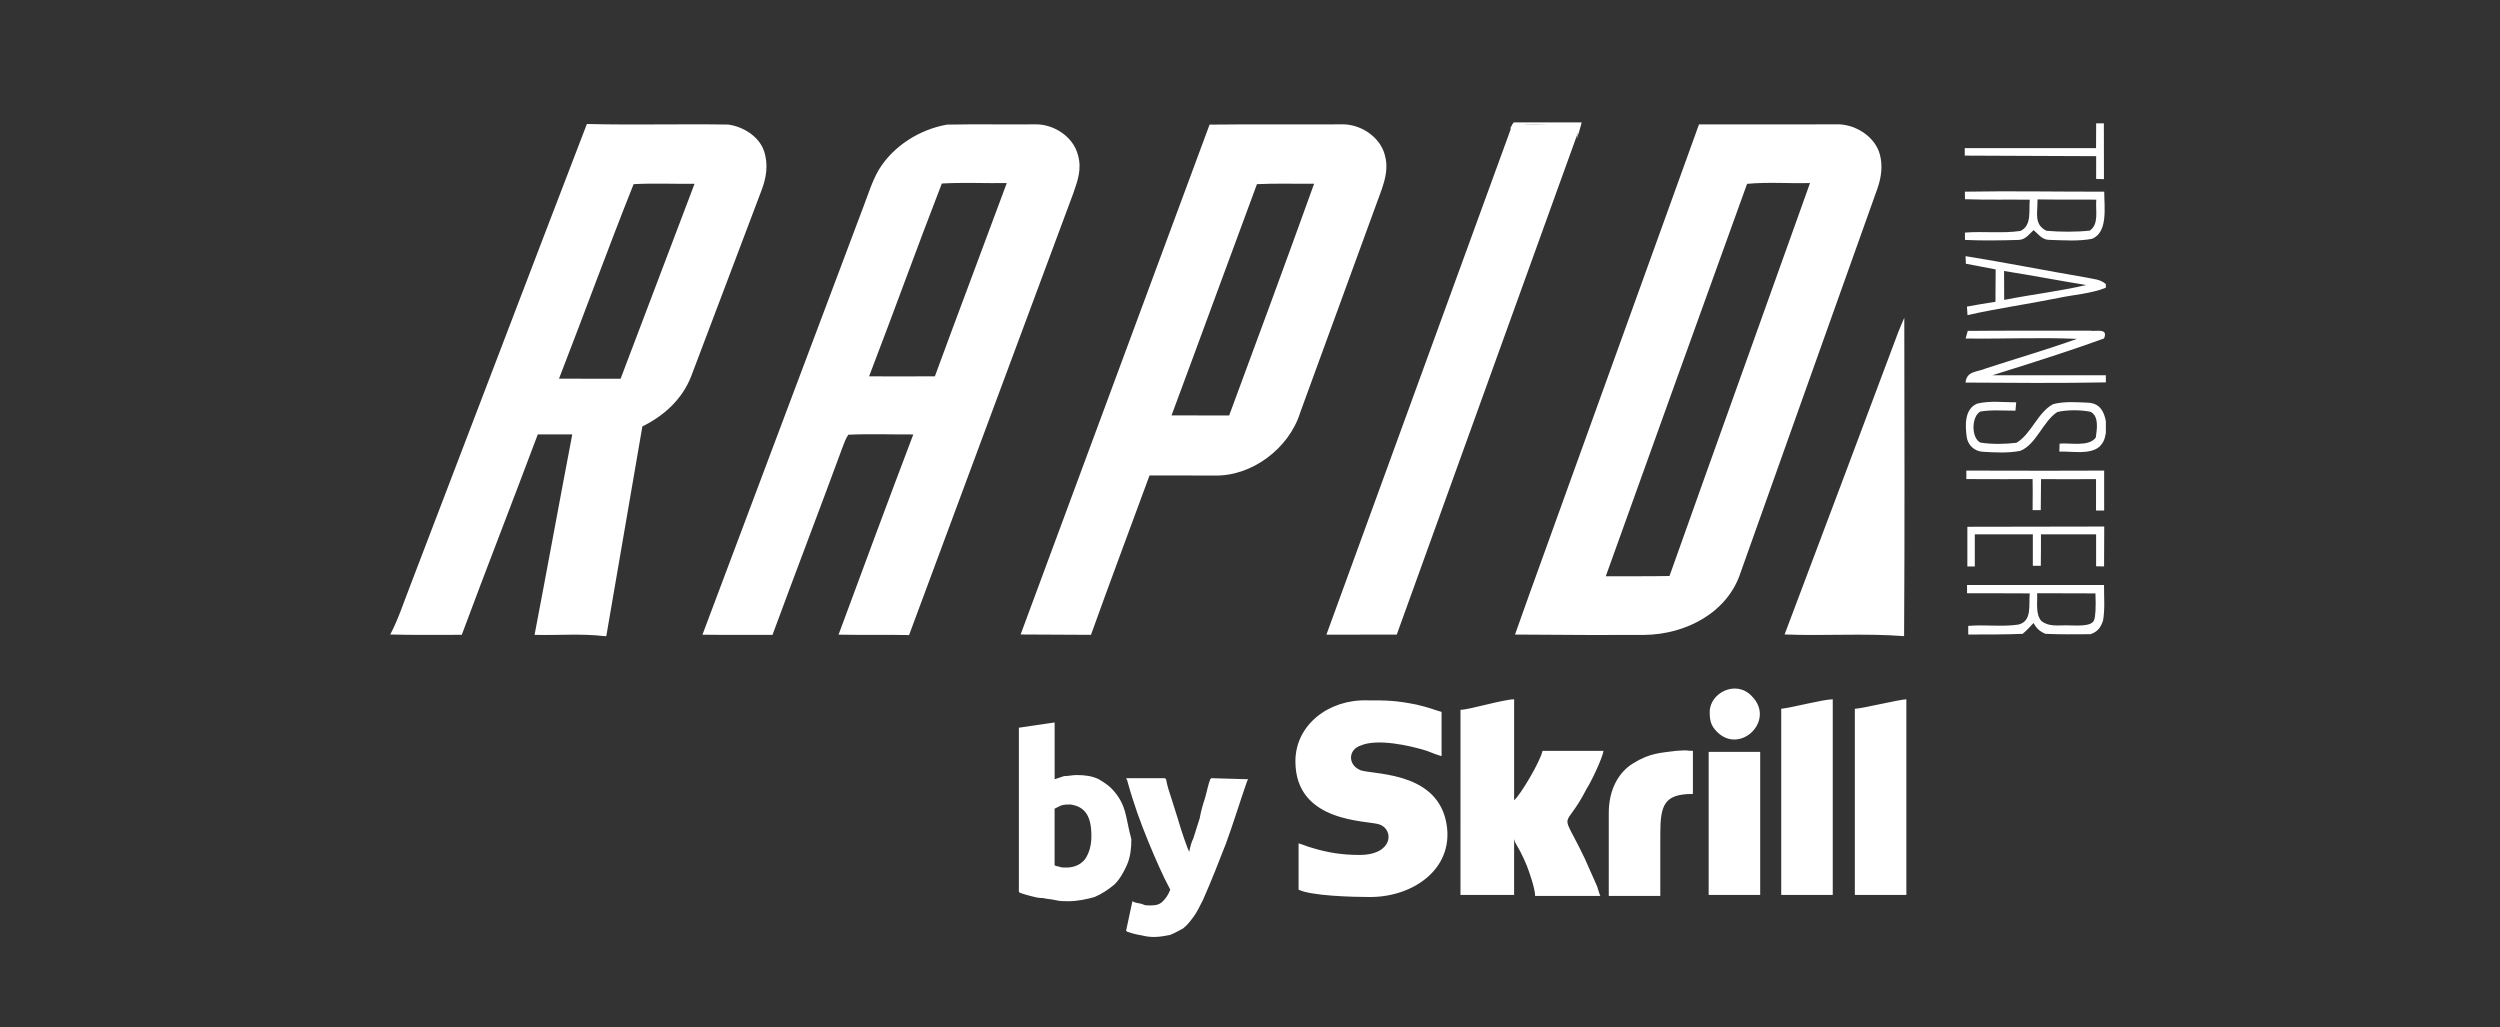
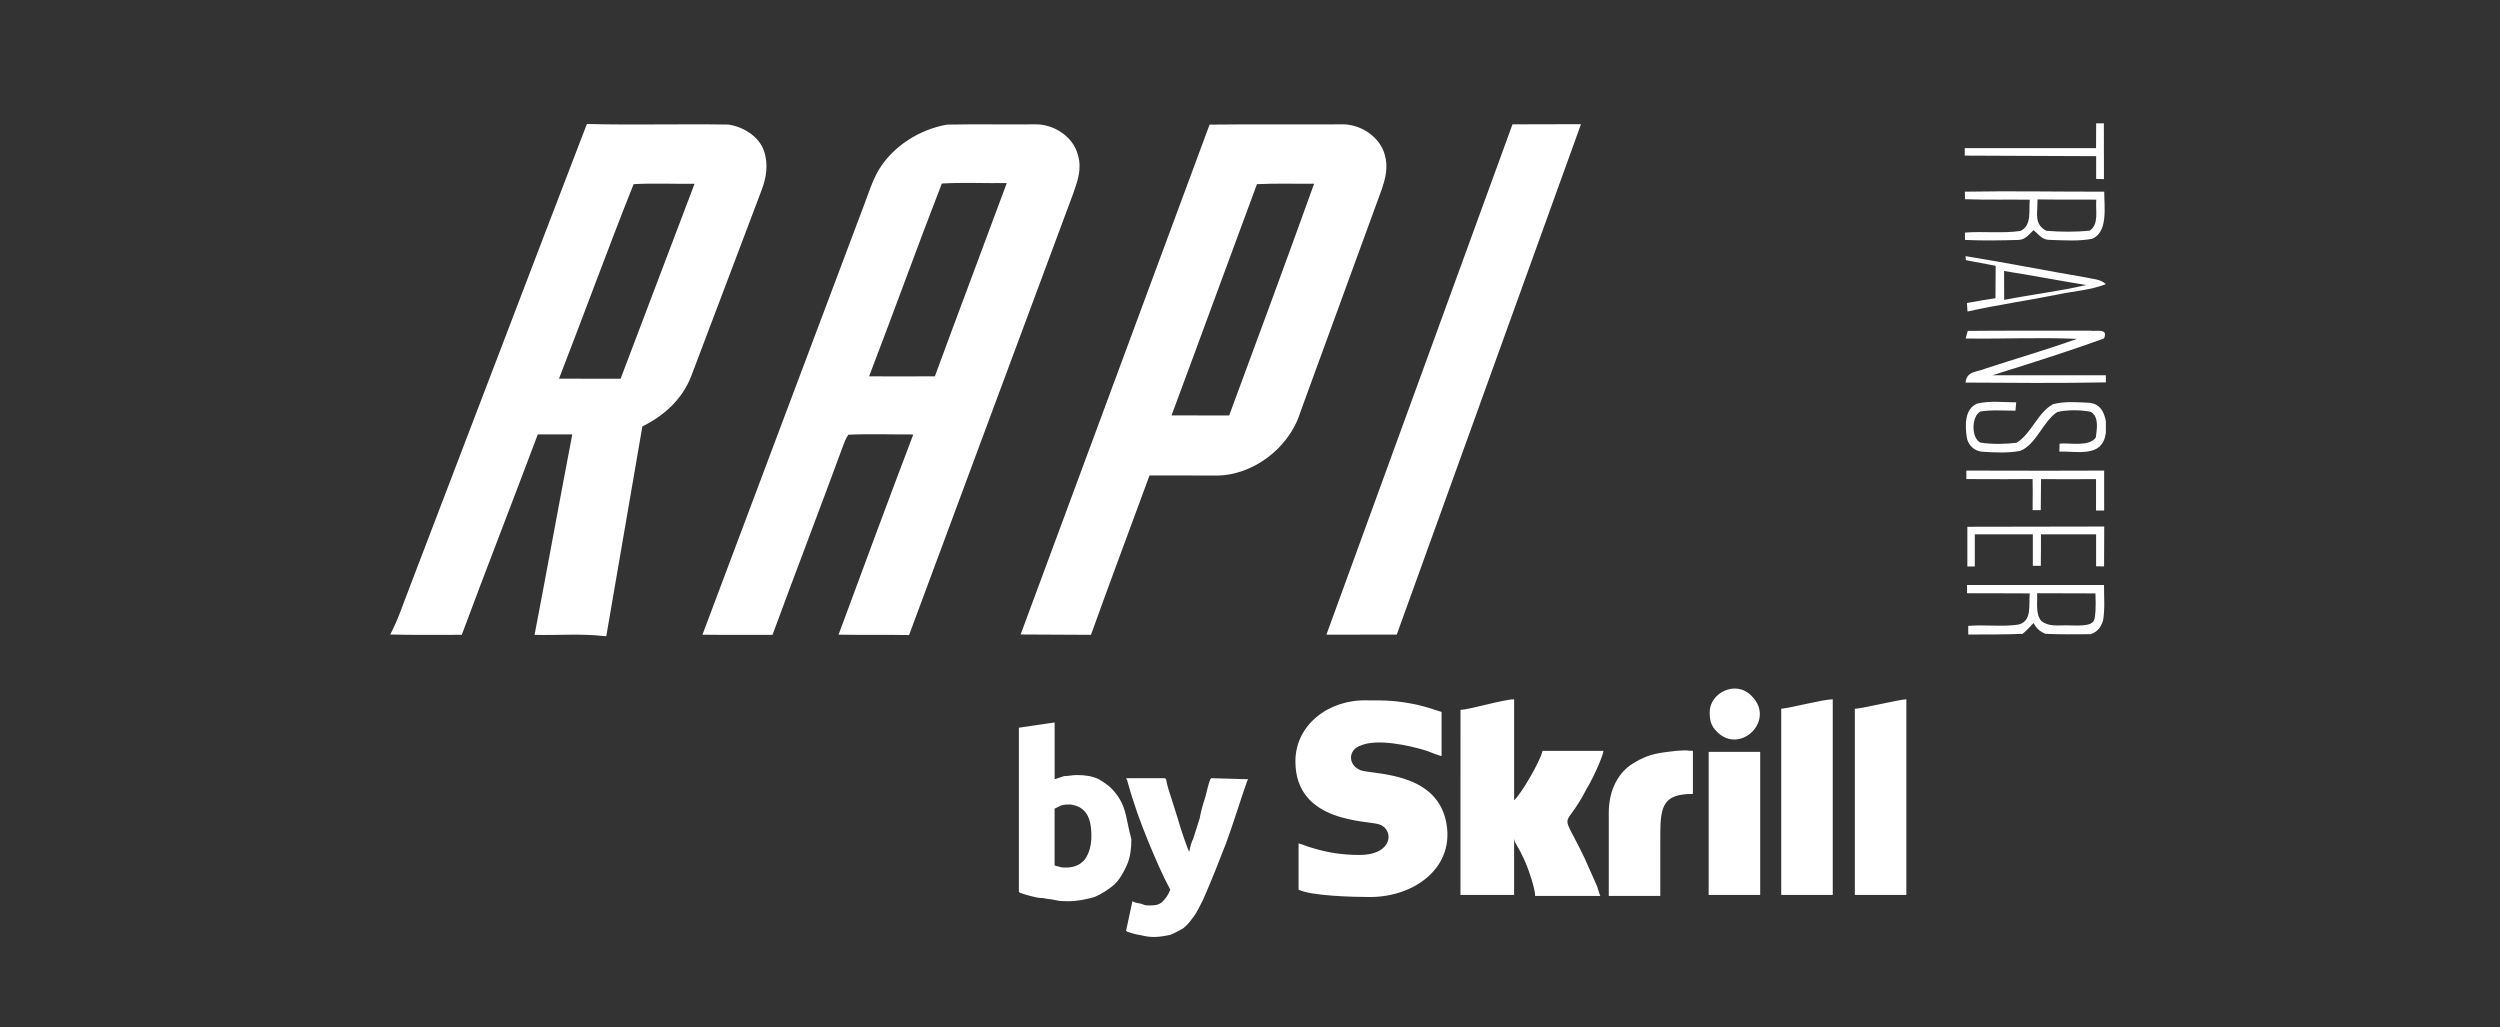
<svg xmlns="http://www.w3.org/2000/svg" height="90" viewBox="0 0 219 90" width="219">
  <rect x="0" y="0" width="219" height="90" fill="#333333" stroke="none" />
  <g fill="#fff" fill-rule="evenodd">
    <g transform="translate(34.125 10.275)">
-       <path d="m98.466.45h5.958l-.056.223c-.105.419-.227.827-.37 1.228l.147-.914c-.617-.22-1.284-.23-1.929-.276-1.43-.042-2.703-.317-4.071.29l.31-.534z" />
      <g fill-rule="nonzero">
        <path d="m17.285.586c4.123.105 8.26-.017 12.384.052 1.28.167 2.683 1.019 3.126 2.292.408 1.193.216 2.372-.23 3.52-2.058 5.417-4.092 10.849-6.153 16.263-.785 1.995-2.372 3.436-4.266 4.367-1.057 6.119-2.114 12.248-3.16 18.37h-.157c-2.02-.241-4.092-.056-6.126-.112 1.12-5.847 2.184-11.71 3.303-17.56-1.008-.007-2.013-.007-3.021 0-2.198 5.86-4.479 11.693-6.659 17.557-2.086-.007-4.179.031-6.265-.028.729-1.392 1.193-2.86 1.765-4.319 5.163-13.465 10.284-26.944 15.46-40.402zm4.095 5.271c-2.243 5.62-4.34 11.393-6.537 17.041 1.8.003 3.597.003 5.397.003 2.163-5.693 4.312-11.386 6.478-17.076-1.776.021-3.562-.063-5.337.031z" />
        <path d="m48.827.642c2.56-.052 5.124 0 7.685-.024 1.622-.052 3.37 1.047 3.785 2.672.363 1.21-.01 2.253-.408 3.384-4.81 12.886-9.579 25.79-14.379 38.683-2.058-.042-4.116.003-6.178-.035 2.163-5.853 4.333-11.703 6.548-17.54-1.894.01-3.802-.063-5.693.024-.244.349-.38.788-.537 1.183-2.009 5.463-4.095 10.894-6.105 16.353-2.048-.014-4.092.014-6.136-.017 4.699-12.52 9.415-25.033 14.121-37.545.408-1.06.753-2.201 1.326-3.181 1.277-2.093 3.579-3.537 5.972-3.956zm-.447 5.159c-2.173 5.595-4.217 11.285-6.373 16.891 1.922.01 3.841.01 5.763-.003 2.076-5.651 4.21-11.278 6.297-16.926-1.891.028-3.799-.07-5.686.038z" />
        <path d="m71.833.642c3.844-.045 7.695 0 11.54-.024 1.626-.059 3.377 1.05 3.809 2.669.314 1.078.066 2.065-.29 3.091-2.376 6.488-4.751 12.98-7.116 19.476-.966 3.143-4.252 5.637-7.566 5.526-1.877.003-3.757-.007-5.637-.003-1.709 4.653-3.457 9.297-5.128 13.96-1.37-.005-3.424-.015-6.164-.031 7.349-19.853 12.866-34.741 16.552-44.662zm9.157 5.18c-1.667.014-3.342-.045-5.006.035-2.508 6.743-4.971 13.514-7.483 20.257 1.681.003 3.363-.003 5.048.007 2.505-6.757 5.002-13.517 7.441-20.299z" />
-         <path d="m114.705.621c3.973.003 7.95.007 11.923-.003 1.622-.094 3.46.98 3.914 2.606.279 1.008.14 2.013-.195 2.99-4.001 11.24-8.027 22.483-12.017 33.726-1.127 3.408-4.722 5.372-8.445 5.403-2.507.021-6.272.01-11.295-.031.521-1.467.917-2.581 1.189-3.342 4.971-13.783 9.959-27.562 14.927-41.348zm4.214 5.208c-4.12 11.369-8.278 22.978-12.377 34.374 1.859-.007 3.722.017 5.581-.021 4.081-11.48 8.215-22.947 12.31-34.423-1.831.049-3.698-.101-5.515.07z" />
      </g>
      <path d="m150.174.527.007 4.891-.684-.017.003-1.995-11.512-.049v-.656h11.501l.01-2.173z" />
      <path d="m98.369.617 6-.014-16.137 44.711-6.164.01z" />
      <path d="m138 6.516c3.956-.073 8.243.01 12.206 0-.007 1.308.359 3.583-1.088 4.134-1.179.223-2.459.122-3.659.091-.687.014-.966-.453-1.437-.858-.453.398-.726.872-1.392.862-1.437.042-3.188.07-4.622-.003l-.007-.642c1.608-.129 3.269.087 4.859-.143 1.026-.457.726-1.831.823-2.738-1.891-.024-3.785.024-5.676-.042zm6.366.677-.01.178c.017 1.015-.321 2.02.788 2.571 1.2.105 2.595.112 3.795-.014.841-.565.481-1.821.572-2.714-1.716-.014-3.429.01-5.145-.021z" fill-rule="nonzero" />
-       <path d="m138.059 12.164c3.527.569 7.026 1.266 10.545 1.866.621.147 1.263.136 1.744.586v.314c-1.294.52-2.805.607-4.179.9-2.644.537-5.309.903-7.94 1.5-.017-.248-.035-.499-.049-.747.83-.16 1.664-.293 2.498-.419.014-.949.017-1.894.017-2.84-.537-.095-1.407-.261-2.61-.496zm3.373 1.301c.003.844.007 1.688.01 2.533 2.386-.478 4.814-.75 7.183-1.305-2.403-.387-4.79-.855-7.193-1.228z" fill-rule="nonzero" />
-       <path d="m132.691 17.564c.01 9.293.042 18.593-.017 27.886h-.017c-3.471-.269-6.977-.003-10.451-.147 3.331-8.801 6.631-17.62 9.938-26.435.174-.44.356-.872.548-1.305z" />
+       <path d="m138.059 12.164c3.527.569 7.026 1.266 10.545 1.866.621.147 1.263.136 1.744.586c-1.294.52-2.805.607-4.179.9-2.644.537-5.309.903-7.94 1.5-.017-.248-.035-.499-.049-.747.83-.16 1.664-.293 2.498-.419.014-.949.017-1.894.017-2.84-.537-.095-1.407-.261-2.61-.496zm3.373 1.301c.003.844.007 1.688.01 2.533 2.386-.478 4.814-.75 7.183-1.305-2.403-.387-4.79-.855-7.193-1.228z" fill-rule="nonzero" />
      <path d="m138.251 18.712c3.569-.038 7.137-.003 10.702-.021.527.098 1.633-.269 1.238.68-2.147.791-5.409 1.867-9.788 3.23h9.945v.621c-4.092.077-8.198.045-12.293.017.112-1.053 1.022-.9 1.8-1.245 2.648-.865 5.337-1.643 7.96-2.585-3.244-.143-6.502.017-9.75-.031z" />
      <path d="m142.493 24.97c-.021.241-.042.485-.063.729-1.015.007-2.079-.091-3.08.077-.785.443-.806 2.302 0 2.717 1.005.164 2.156.14 3.167.021 1.294-.76 1.873-2.686 3.216-3.387 1.001-.265 2.149-.164 3.178-.119.928.105 1.27.767 1.437 1.598v1.043c-.094.564-.219.865-.562 1.207-.858.736-2.452.377-3.513.433.01-.234.017-.467.024-.701.942-.094 2.55.31 3.171-.534.087-.719.31-1.828-.45-2.253-.855-.178-2.072-.185-2.923.017-1.242.795-1.838 2.833-3.234 3.401-1.074.213-2.243.143-3.331.08-.708-.056-1.266-.59-1.371-1.287-.133-1.001-.213-2.452.91-2.927 1.081-.276 2.309-.115 3.422-.115z" />
      <path d="m138.126 30.949c5.395.016 9.42.016 12.073 0-.003 1.165-.003 2.334 0 3.499h-.712c.003-.914.007-1.838 0-2.752-1.605.01-3.213.01-4.817 0-.002.602-.01 1.507-.024 2.714h-.715c.012-1.223.012-2.13 0-2.721-1.291.016-3.226.017-5.805.003z" />
      <path d="m138.216 35.871c5.33-.009 9.327-.016 11.99-.021-.007.777-.012 1.942-.014 3.495l-.698-.014v-2.798c-2.147.005-3.757.005-4.831 0 .003.921 0 1.838-.014 2.759h-.698c.003-.907 0-1.852 0-2.759-1.128.002-2.822.002-5.083 0v2.812h-.652z" />
      <path d="m138.188 40.971c4.001-.003 8.002-.003 12 0-.007 1.026.091 2.097-.084 3.108-.167.495-.401.973-1.102 1.202-1.322.003-2.615.033-3.949-.034-.522-.223-.794-.497-1.043-.945-.307.331-.607.663-.956.949-1.695.059-3.063.059-4.762.059v-.757c1.444-.126 2.944.098 4.378-.112 1.263-.286.9-1.783 1.012-2.735-1.831-.017-3.663-.003-5.494-.014zm6.14.722c.045.757-.167 1.838.373 2.431.61.499 1.405.38 2.159.38.853 0 2.191.153 2.449-.436.136-.338.178-1.125.127-2.362-2.255-.005-3.957-.009-5.109-.014z" fill-rule="nonzero" />
    </g>
    <path d="m6.356 12.918c0-1.749-.553-2.579-1.842-2.764-.276 0-.553 0-.829.093-.184.091-.368.184-.553.275v4.975c.092 0 .184.091.368.091.184.092.368.092.645.092.737 0 1.29-.276 1.658-.737.368-.552.553-1.198.553-2.027zm2.948-2.119c.184.645.276 1.382.553 2.396 0 .828-.092 1.565-.368 2.21s-.645 1.291-1.105 1.751c-.553.461-1.105.828-1.75 1.105-.645.183-1.474.368-2.303.368-.368 0-.737 0-1.105-.091-.368-.093-.737-.093-1.105-.185-.461 0-.737-.091-1.105-.184-.368-.091-.645-.184-.921-.276l-.092-.091v-14.371l3.132-.461v4.975c.276-.093.553-.185.829-.276.368 0 .737-.093 1.105-.093.737 0 1.382.093 1.934.369.461.275.921.552 1.382 1.105.461.552.737 1.104.921 1.749zm7.554-2.948 3.224.093-.092.184c-.645 1.842-1.198 3.685-1.842 5.434-.645 1.658-1.29 3.317-2.027 4.975-.276.552-.553 1.105-.829 1.473-.276.369-.553.737-.921 1.014-.368.183-.645.368-1.105.552-.461.092-.921.185-1.474.185-.461 0-.829-.093-1.29-.185-.461-.091-.737-.184-1.013-.275l-.092-.093.553-2.579.184.093c.276.091.553.091.737.183.184.093.368.093.645.093.553 0 .829-.093 1.105-.369.276-.276.461-.552.645-1.012-.645-1.198-1.29-2.672-1.934-4.238-.645-1.565-1.29-3.316-1.842-5.343l-.092-.184h3.408l.092.093c.092.552.276 1.105.461 1.657.184.553.368 1.198.553 1.751.184.644.368 1.198.553 1.749.184.461.276.83.461 1.198.092-.461.184-.828.368-1.198.184-.552.368-1.198.553-1.749.092-.554.276-1.198.461-1.751.184-.645.276-1.197.461-1.657zm7.369-1.474c0-3.224 2.948-5.435 6.264-5.343 1.75 0 2.487 0 4.33.368 1.198.276 1.566.461 2.211.645v3.869c-.368-.092-.829-.276-1.29-.461-1.474-.461-4.33-1.105-5.803-.461-1.105.368-1.105 1.658-.092 2.119.829.461 6.54 0 7.554 4.422.921 4.053-2.671 6.725-6.632 6.725-1.474 0-5.159-.092-6.264-.645v-4.053c.368.092.737.276 1.105.368 1.474.461 2.764.645 4.237.645 2.948 0 3.04-2.211 1.75-2.671-1.013-.368-7.369-.092-7.369-5.527zm14.462-4.514c.737 0 3.777-.921 4.698-.921v8.844c.553-.461 2.303-3.409 2.487-4.33h5.343c-.092.646-1.105 2.764-1.474 3.316-2.027 3.962-2.395 1.475-.184 6.081l1.105 2.487c.092.276.184.644.276.828h-5.711c0-.645-.553-2.21-.737-2.67s-.368-.83-.553-1.198l-.461-.828c-.092-.185 0-.093-.092-.276v4.882h-4.698zm28.096-.092c.921-.092 3.685-.829 4.514-.829v17.134h-4.514zm6.449 0c.553 0 3.961-.829 4.513-.829v17.134h-4.513zm-21.556 9.12c0-2.12.921-3.593 2.119-4.33 1.474-.921 2.395-.921 3.777-1.105 1.382-.092.645 0 1.474 0v3.776c-2.487 0-2.856.921-2.856 3.501v5.434h-4.514zm8.751 7.185v-12.529h4.514v12.529zm.092-16.029c0-1.658 2.303-2.856 3.685-1.382 2.119 2.119-1.013 5.16-3.04 3.132-.553-.553-.645-1.013-.645-1.75z" transform="translate(89.25 60.318)" />
  </g>
</svg>